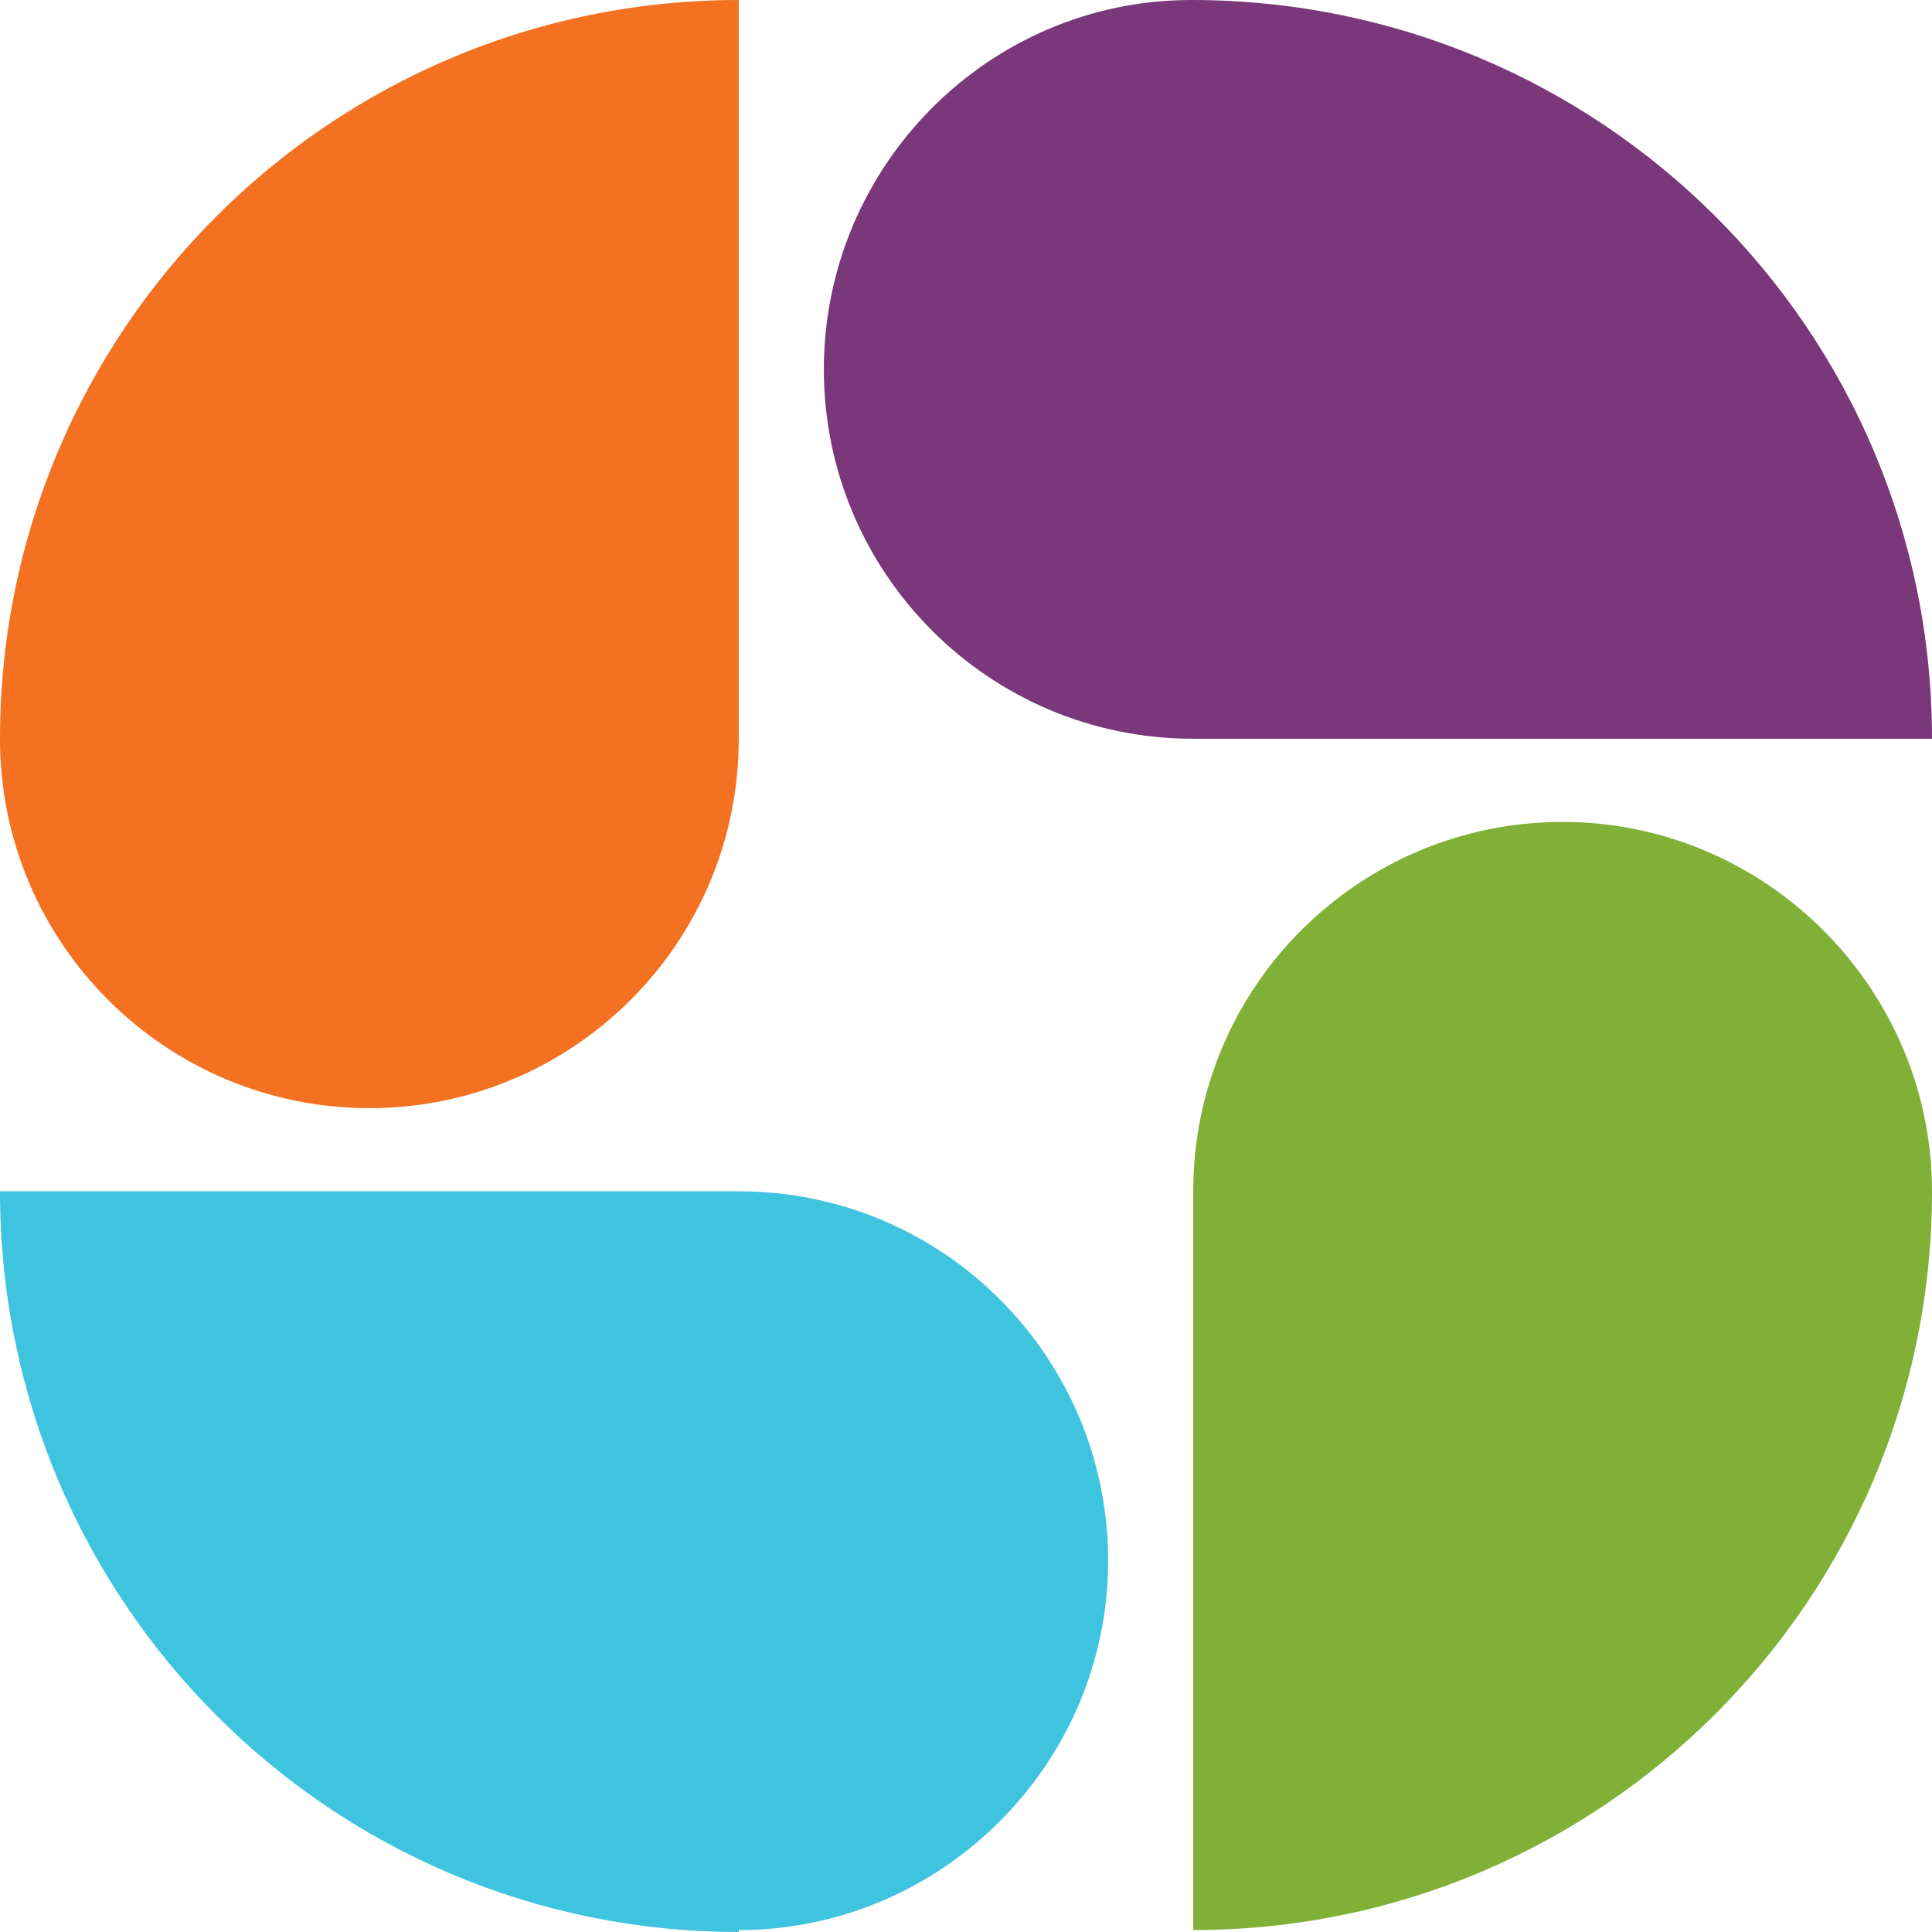
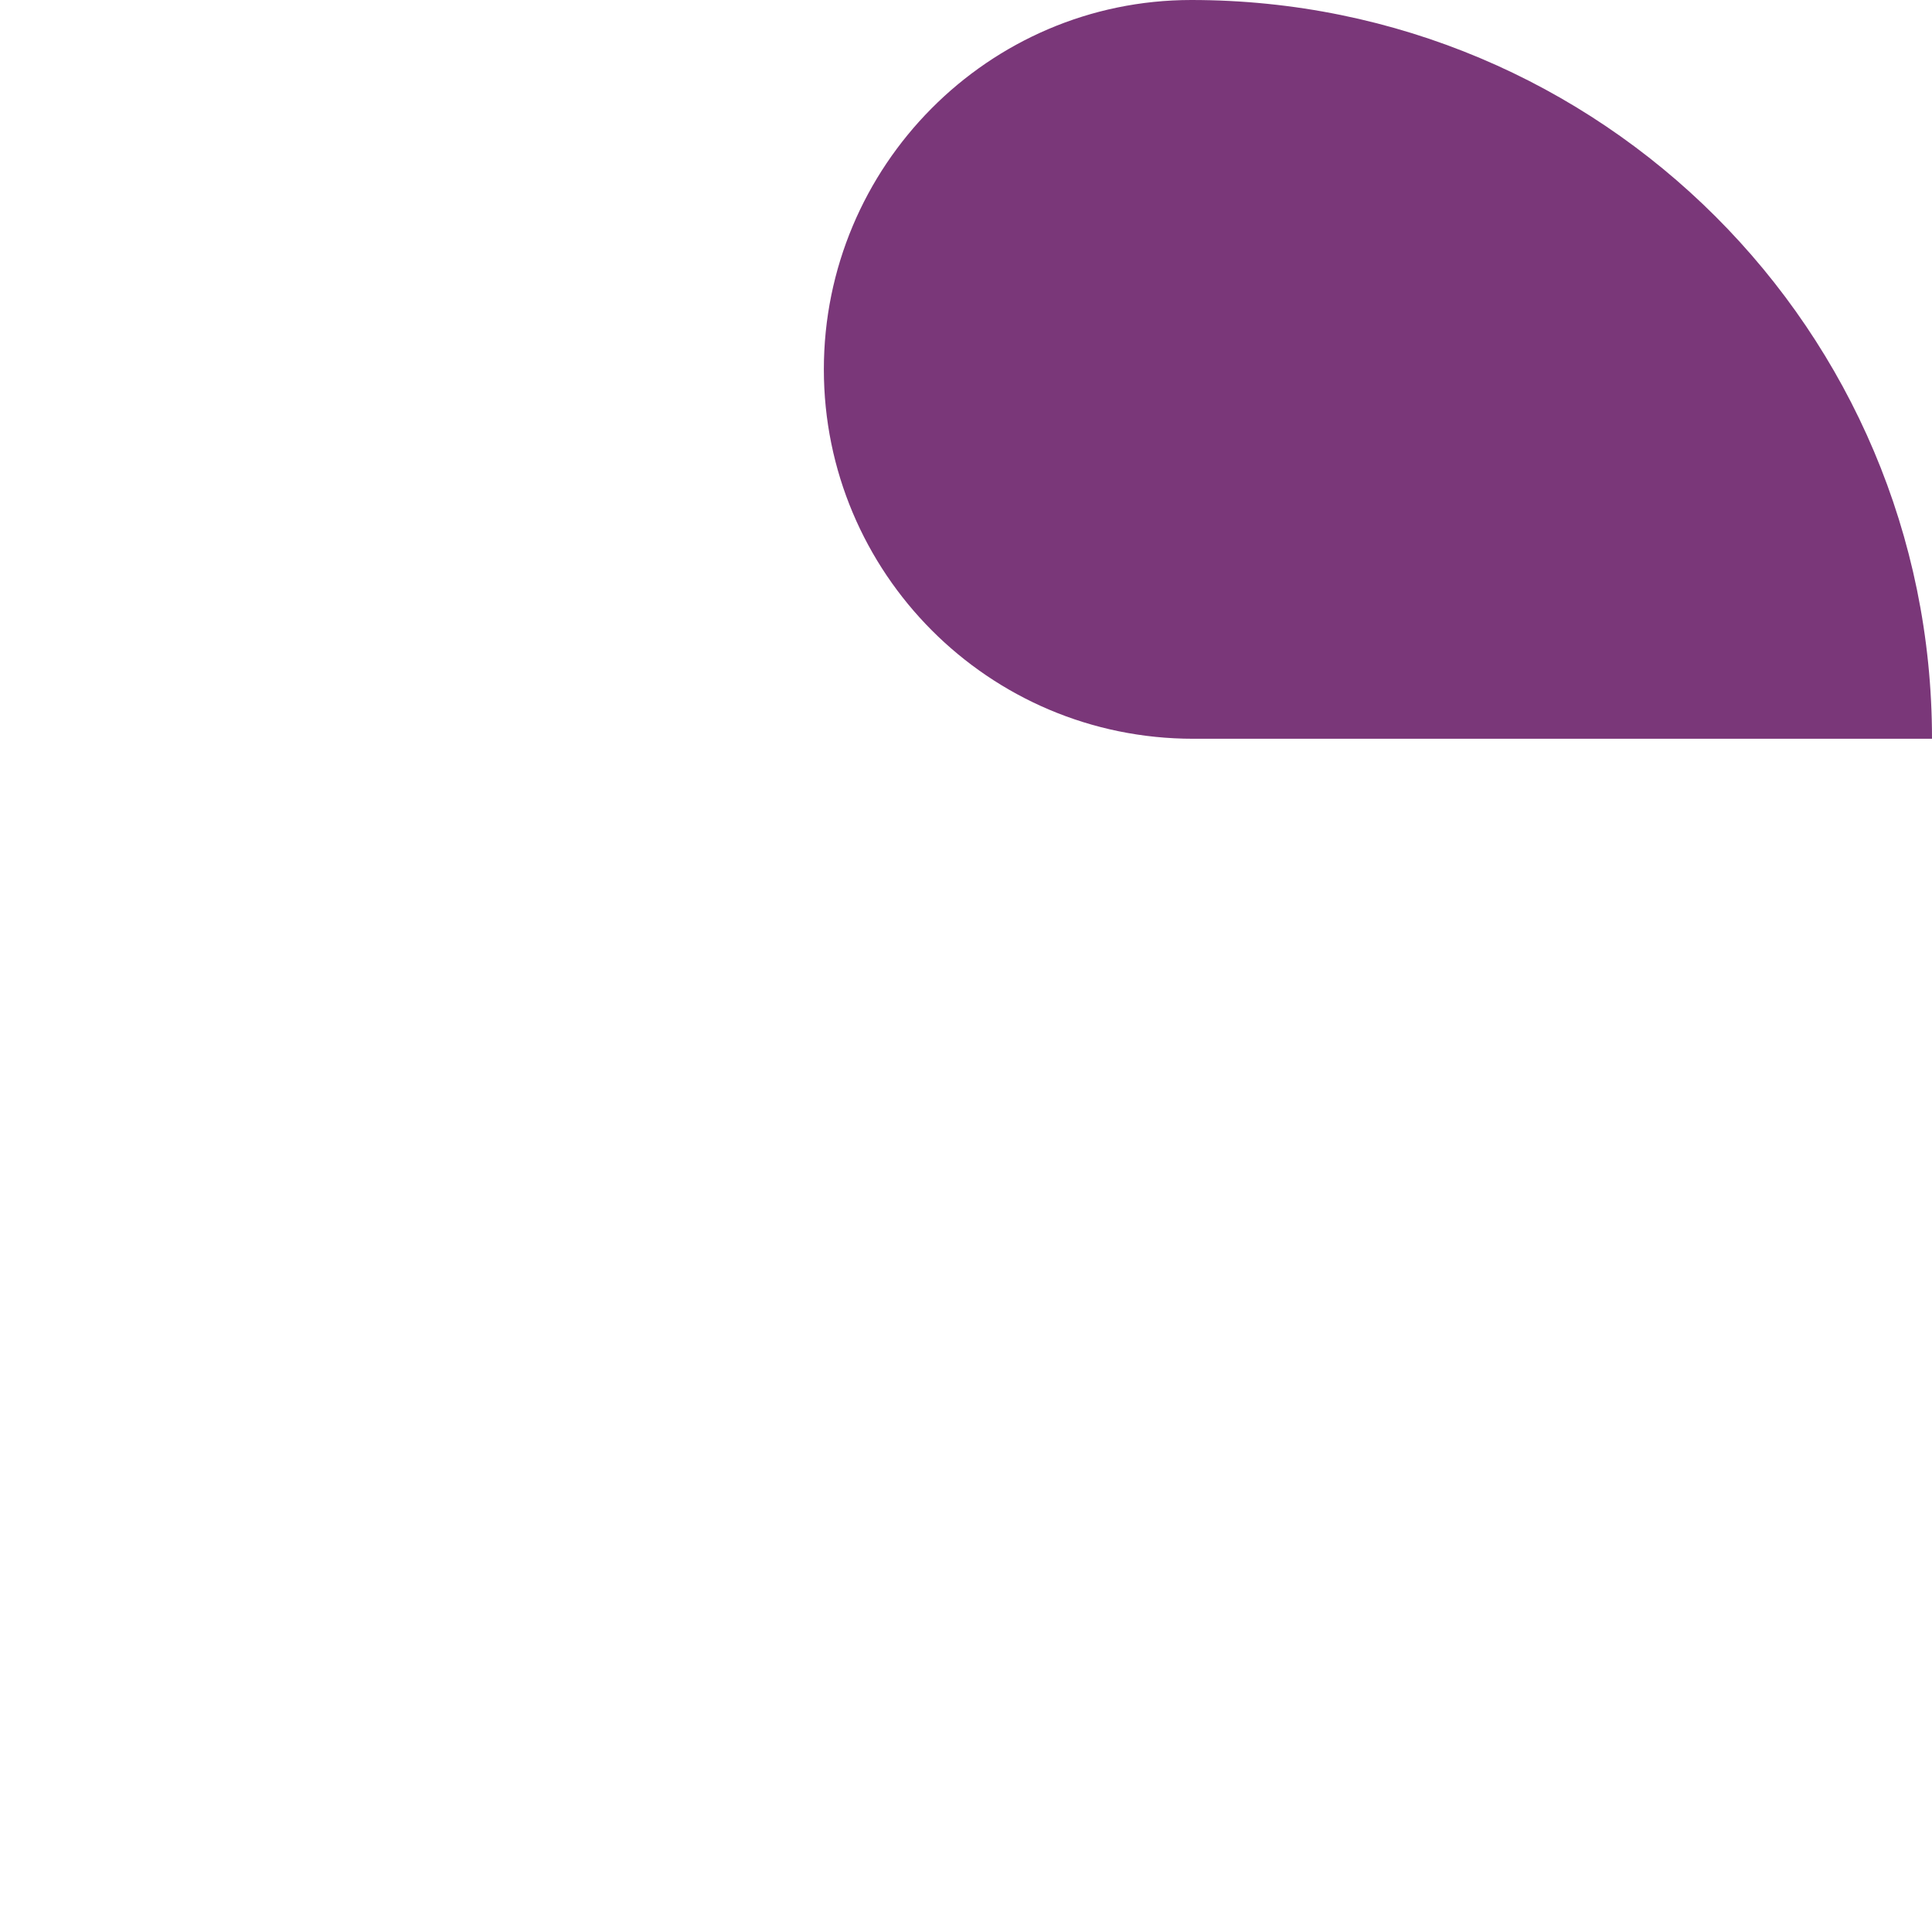
<svg xmlns="http://www.w3.org/2000/svg" version="1.1" width="99.9" height="99.9">
  <svg id="SvgjsSvg1016" version="1.1" viewBox="0 0 99.9 99.9">
    <defs>
      <style>
      .st0 {
        fill: #3fc4e0;
      }

      .st0, .st1, .st2, .st3 {
        fill-rule: evenodd;
      }

      .st1 {
        fill: #f37121;
      }

      .st2 {
        fill: #7a3779;
      }

      .st3 {
        fill: #80b036;
      }
    </style>
    </defs>
-     <path class="st3" d="M99.9,61.6c0,21.1-17.1,38.2-38.2,38.2v-38.2c0-10.6,8.6-19.1,19.1-19.1s19.1,8.6,19.1,19.1h0Z" />
-     <path class="st0" d="M38.2,99.9C17.1,99.9,0,82.8,0,61.6h38.2c10.6,0,19.1,8.6,19.1,19.1s-8.6,19.1-19.1,19.1h0Z" />
-     <path class="st1" d="M0,38.2C0,17.1,17.1,0,38.2,0v38.2c0,10.6-8.6,19.1-19.1,19.1S0,48.8,0,38.2h0Z" />
    <path class="st2" d="M61.6,0C82.8,0,99.9,17.1,99.9,38.2h-38.2c-10.6,0-19.1-8.6-19.1-19.1S51.1,0,61.6,0h0Z" />
  </svg>
  <style>@media (prefers-color-scheme: light) { :root { filter: none; } }
@media (prefers-color-scheme: dark) { :root { filter: none; } }
</style>
</svg>